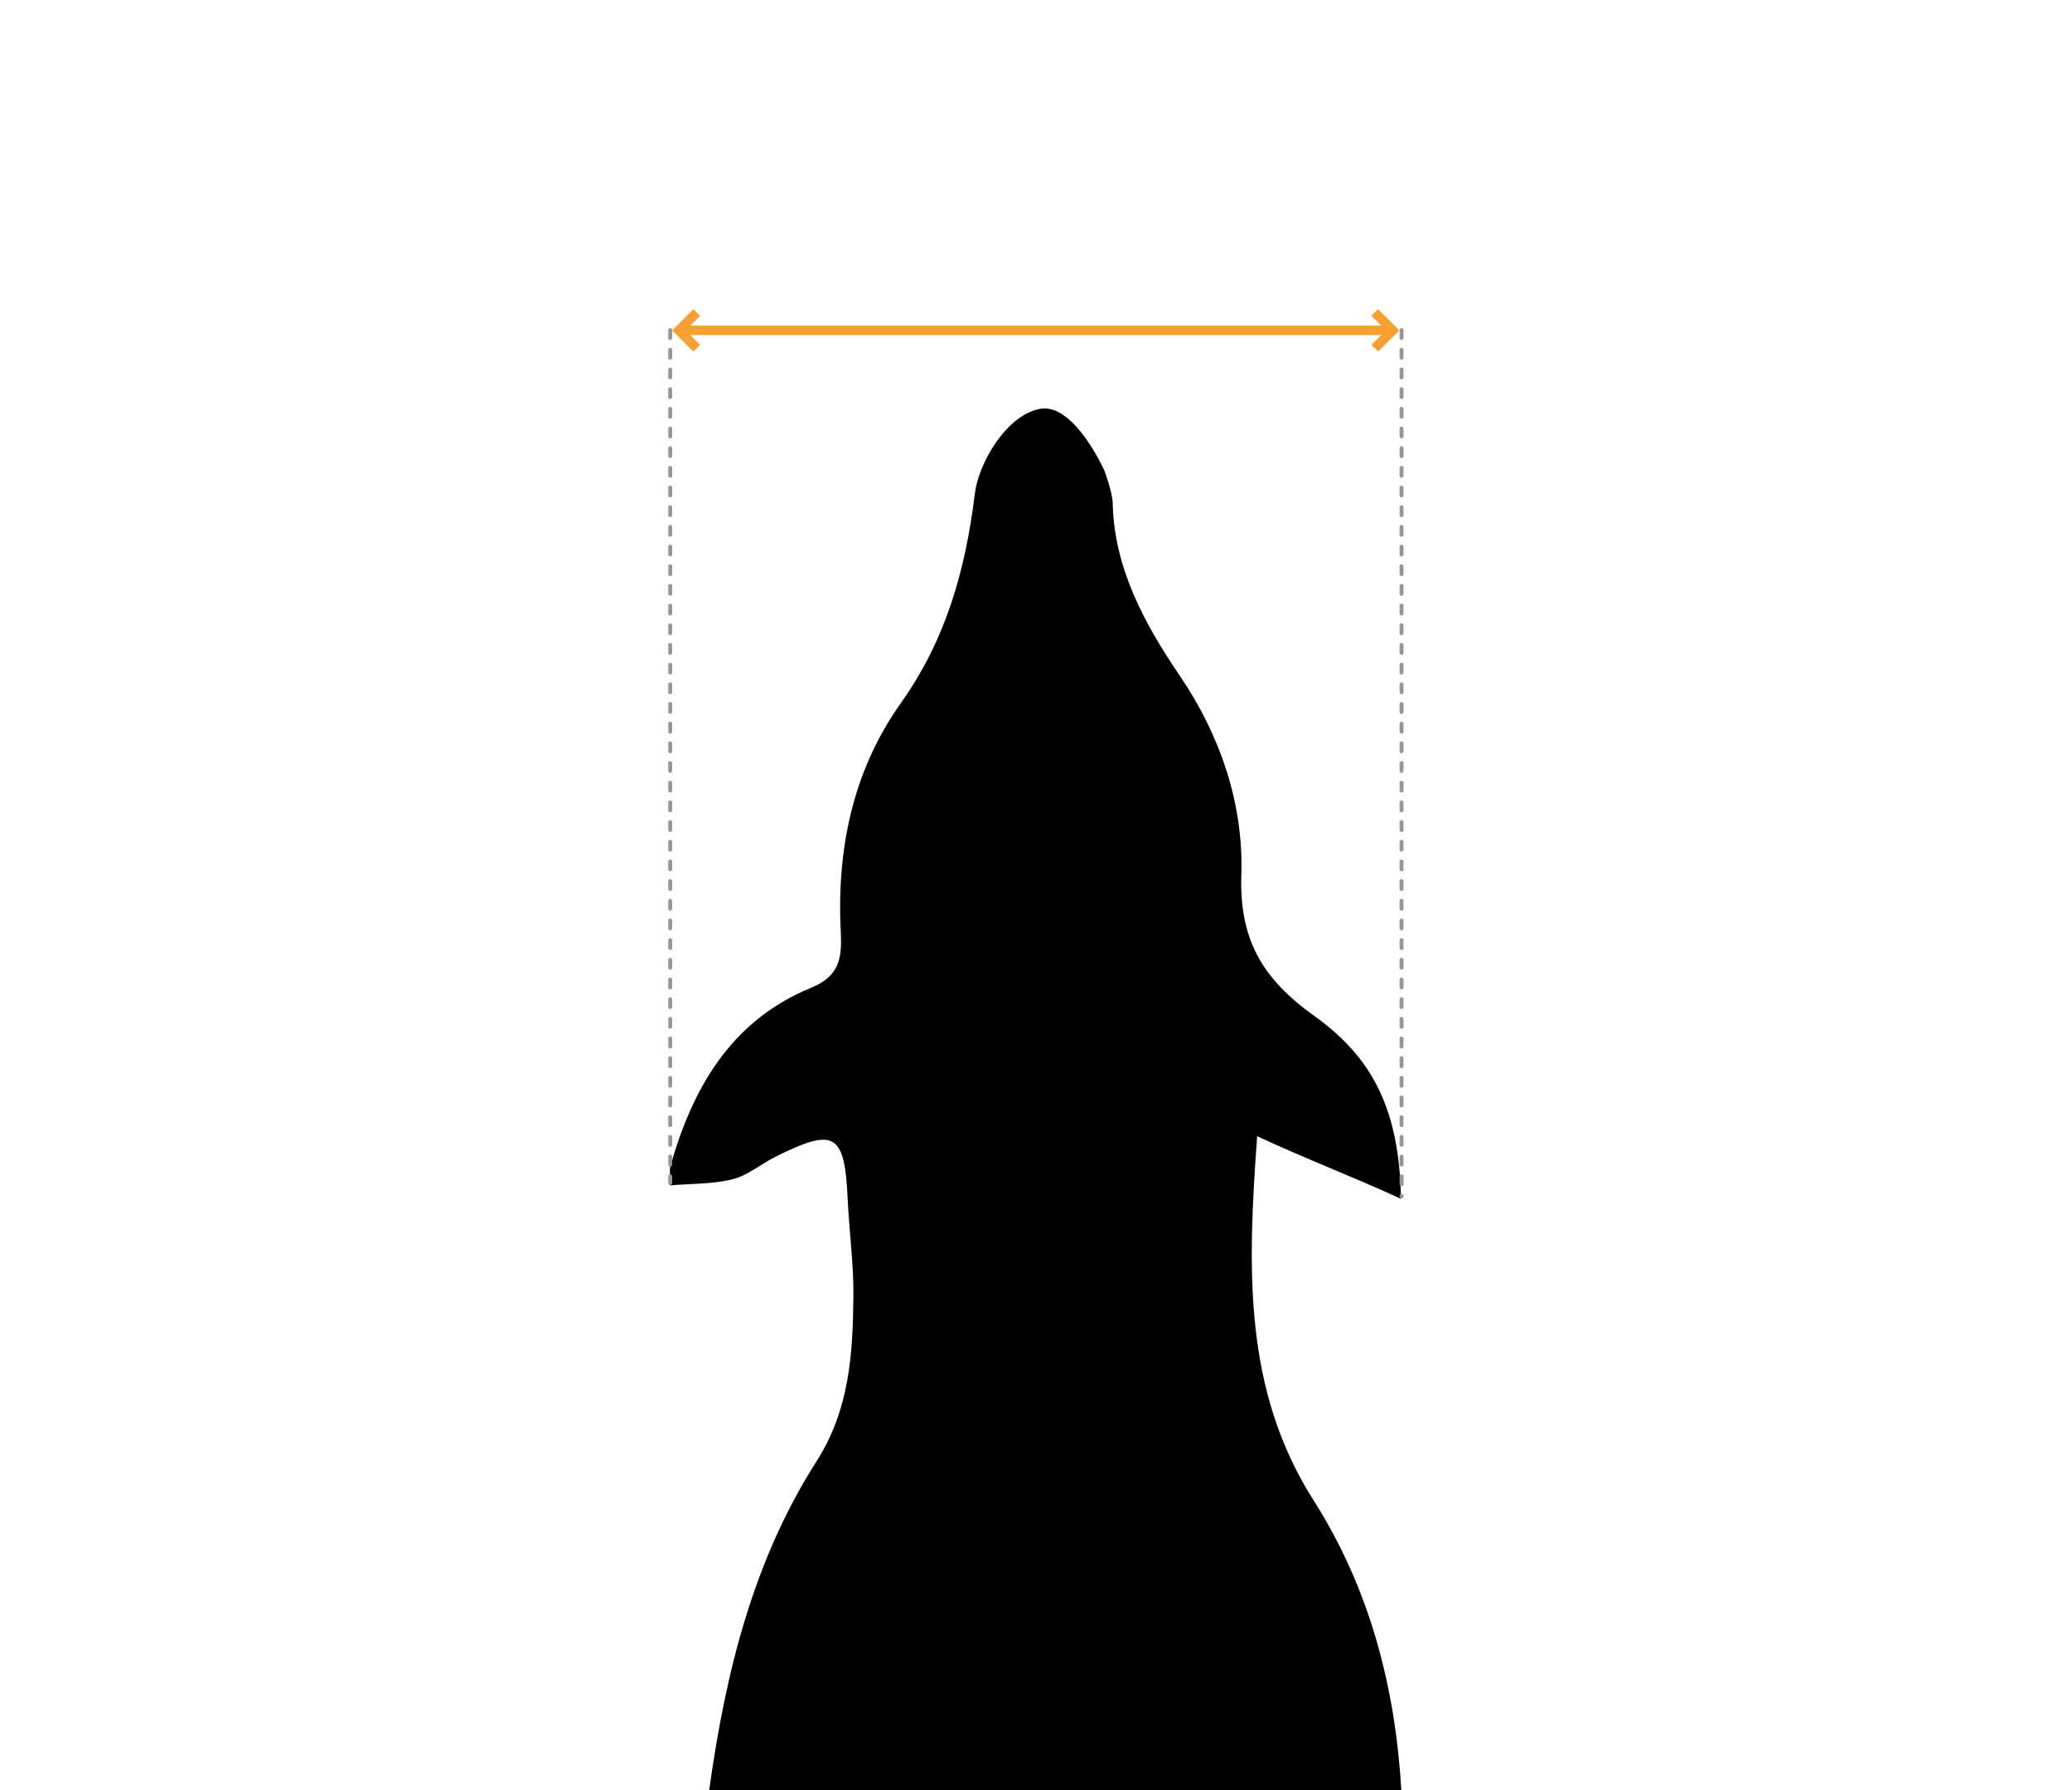
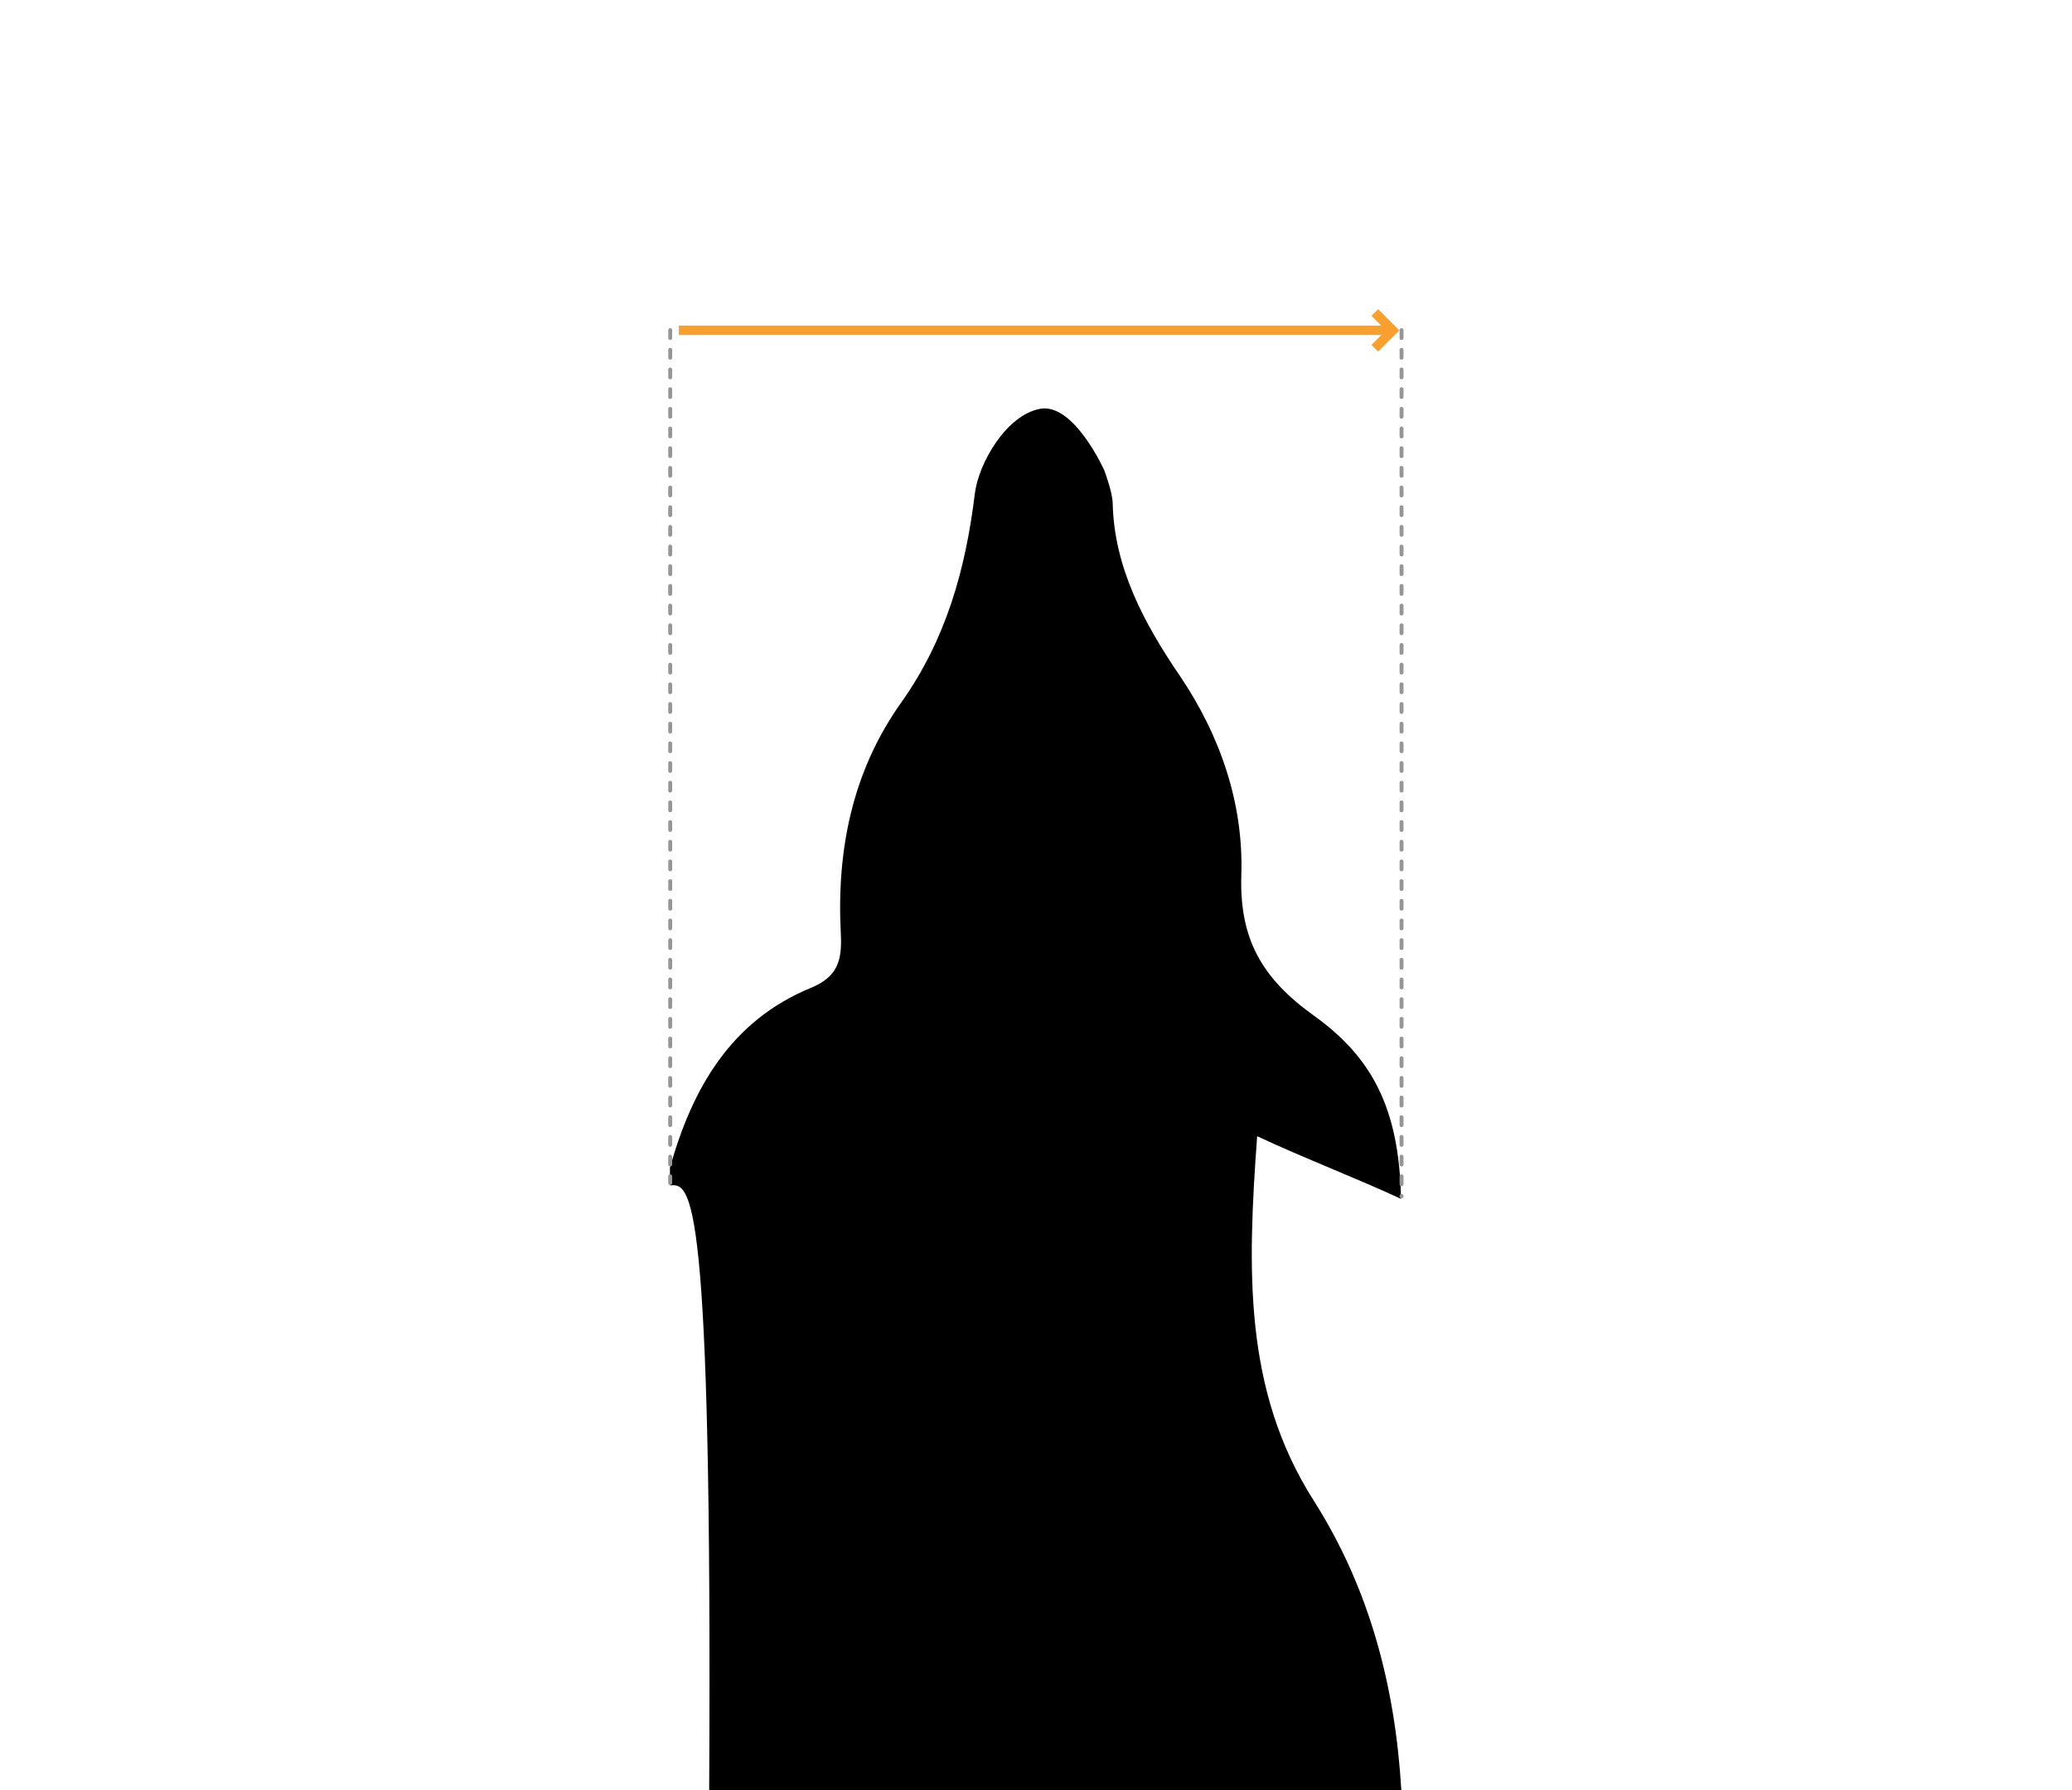
<svg xmlns="http://www.w3.org/2000/svg" width="2632" height="2274.229" viewBox="0 0 2632 2274.229">
  <g id="Group_15" data-name="Group 15" transform="translate(-17370 280)">
    <g id="Group_11" data-name="Group 11" transform="translate(-118.572 171.915)">
-       <path id="Path_33" data-name="Path 33" d="M296,1139.88V1117.4c28.392-100.71,77.095-186.414,179.052-228.452,34.6-14.252,39.756-35.17,37.991-69.541-5.4-105,14.41-205.151,76.578-292.688,56.852-80.051,81.816-168.352,93.708-265.768,4.721-38.688,40.239-100.033,83.108-107.645s81.287,78.146,81.287,78.146,10.376,27.243,10.7,41.877c1.832,81.647,39.789,152.264,84.782,218.456,51.928,76.376,81.523,163.272,78.612,253.427-2.664,82.557,26.773,132.092,92.224,179.063,71.486,51.31,108.551,114.957,110.594,232.768-54.244-25.357-122.4-51.4-182.709-79.6-12.319,168.9-17.568,322.306,71.745,462.715,71.4,112.242,103.677,237.185,111.388,368.041H345.849c21.289-152.965,56.964-293.385,136.723-418.351,41.813-65.529,45.791-136.958,46.477-209.771.393-40.981-5.418-81.984-7.284-123.032-3.8-83.524-16.377-91.167-91.841-53.435-18.366,9.183-35.08,23.739-54.368,28.516C349.974,1138.464,322.6,1137.632,296,1139.88Z" transform="translate(18043.572 -85.884)" />
+       <path id="Path_33" data-name="Path 33" d="M296,1139.88V1117.4c28.392-100.71,77.095-186.414,179.052-228.452,34.6-14.252,39.756-35.17,37.991-69.541-5.4-105,14.41-205.151,76.578-292.688,56.852-80.051,81.816-168.352,93.708-265.768,4.721-38.688,40.239-100.033,83.108-107.645s81.287,78.146,81.287,78.146,10.376,27.243,10.7,41.877c1.832,81.647,39.789,152.264,84.782,218.456,51.928,76.376,81.523,163.272,78.612,253.427-2.664,82.557,26.773,132.092,92.224,179.063,71.486,51.31,108.551,114.957,110.594,232.768-54.244-25.357-122.4-51.4-182.709-79.6-12.319,168.9-17.568,322.306,71.745,462.715,71.4,112.242,103.677,237.185,111.388,368.041H345.849C349.974,1138.464,322.6,1137.632,296,1139.88Z" transform="translate(18043.572 -85.884)" />
      <line id="Line_5" data-name="Line 5" y2="1100.416" transform="translate(19268.916 -32.5)" fill="none" stroke="#969696" stroke-linecap="round" stroke-width="5" stroke-dasharray="10 15" />
      <g id="Group_10" data-name="Group 10" transform="translate(28110.41 -122.826) rotate(180)">
        <line id="Line_3" data-name="Line 3" x2="906.585" transform="translate(8852.91 -90.5)" fill="none" stroke="#f8a02f" stroke-width="12" />
        <path id="Path_29" data-name="Path 29" d="M8869.476-112.336l-22.713,22.713,22.713,22.713" transform="translate(6 -1)" fill="none" stroke="#f8a02f" stroke-width="12" />
-         <path id="Path_30" data-name="Path 30" d="M8869.476-112.336l-22.713,22.713,22.713,22.713" transform="translate(18606.238 -180.247) rotate(180)" fill="none" stroke="#f8a02f" stroke-width="12" />
      </g>
      <line id="Line_6" data-name="Line 6" y2="1083.416" transform="translate(18339.916 -32.5)" fill="none" stroke="#969696" stroke-linecap="round" stroke-width="5" stroke-dasharray="10 15" />
    </g>
    <rect id="Rectangle_6" data-name="Rectangle 6" width="2632" height="2274" transform="translate(17370 -280)" fill="none" />
  </g>
</svg>